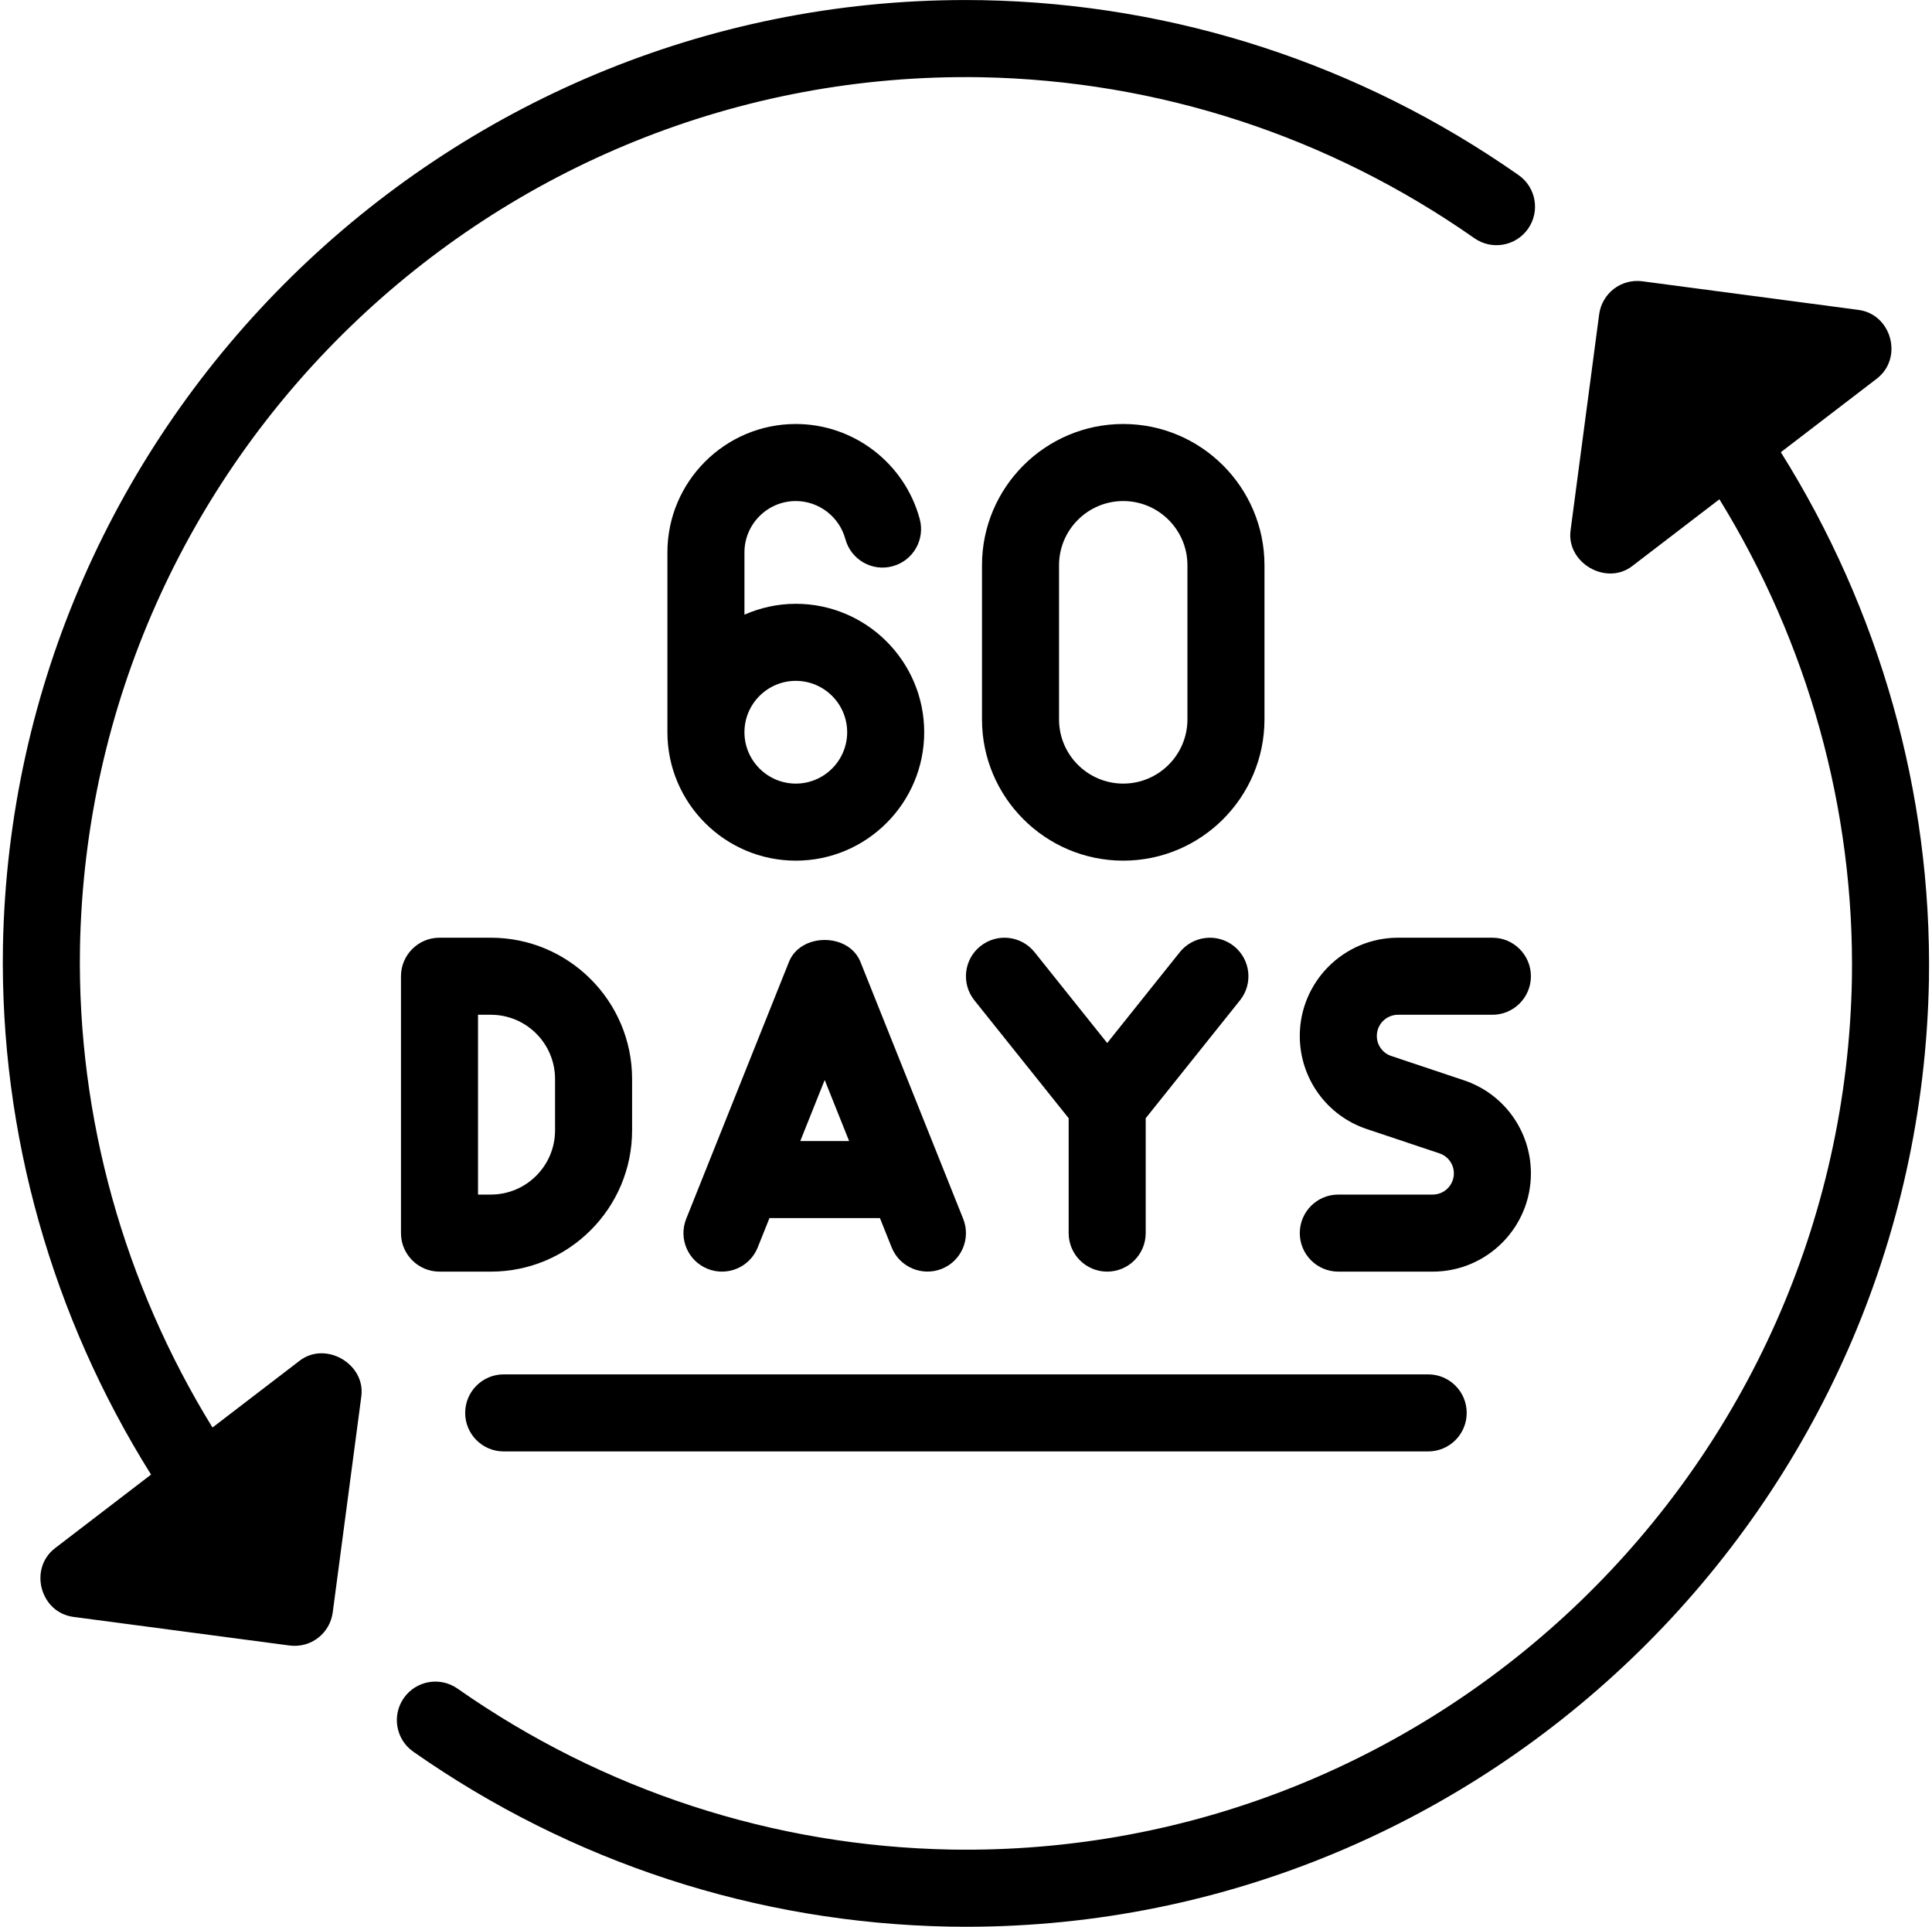
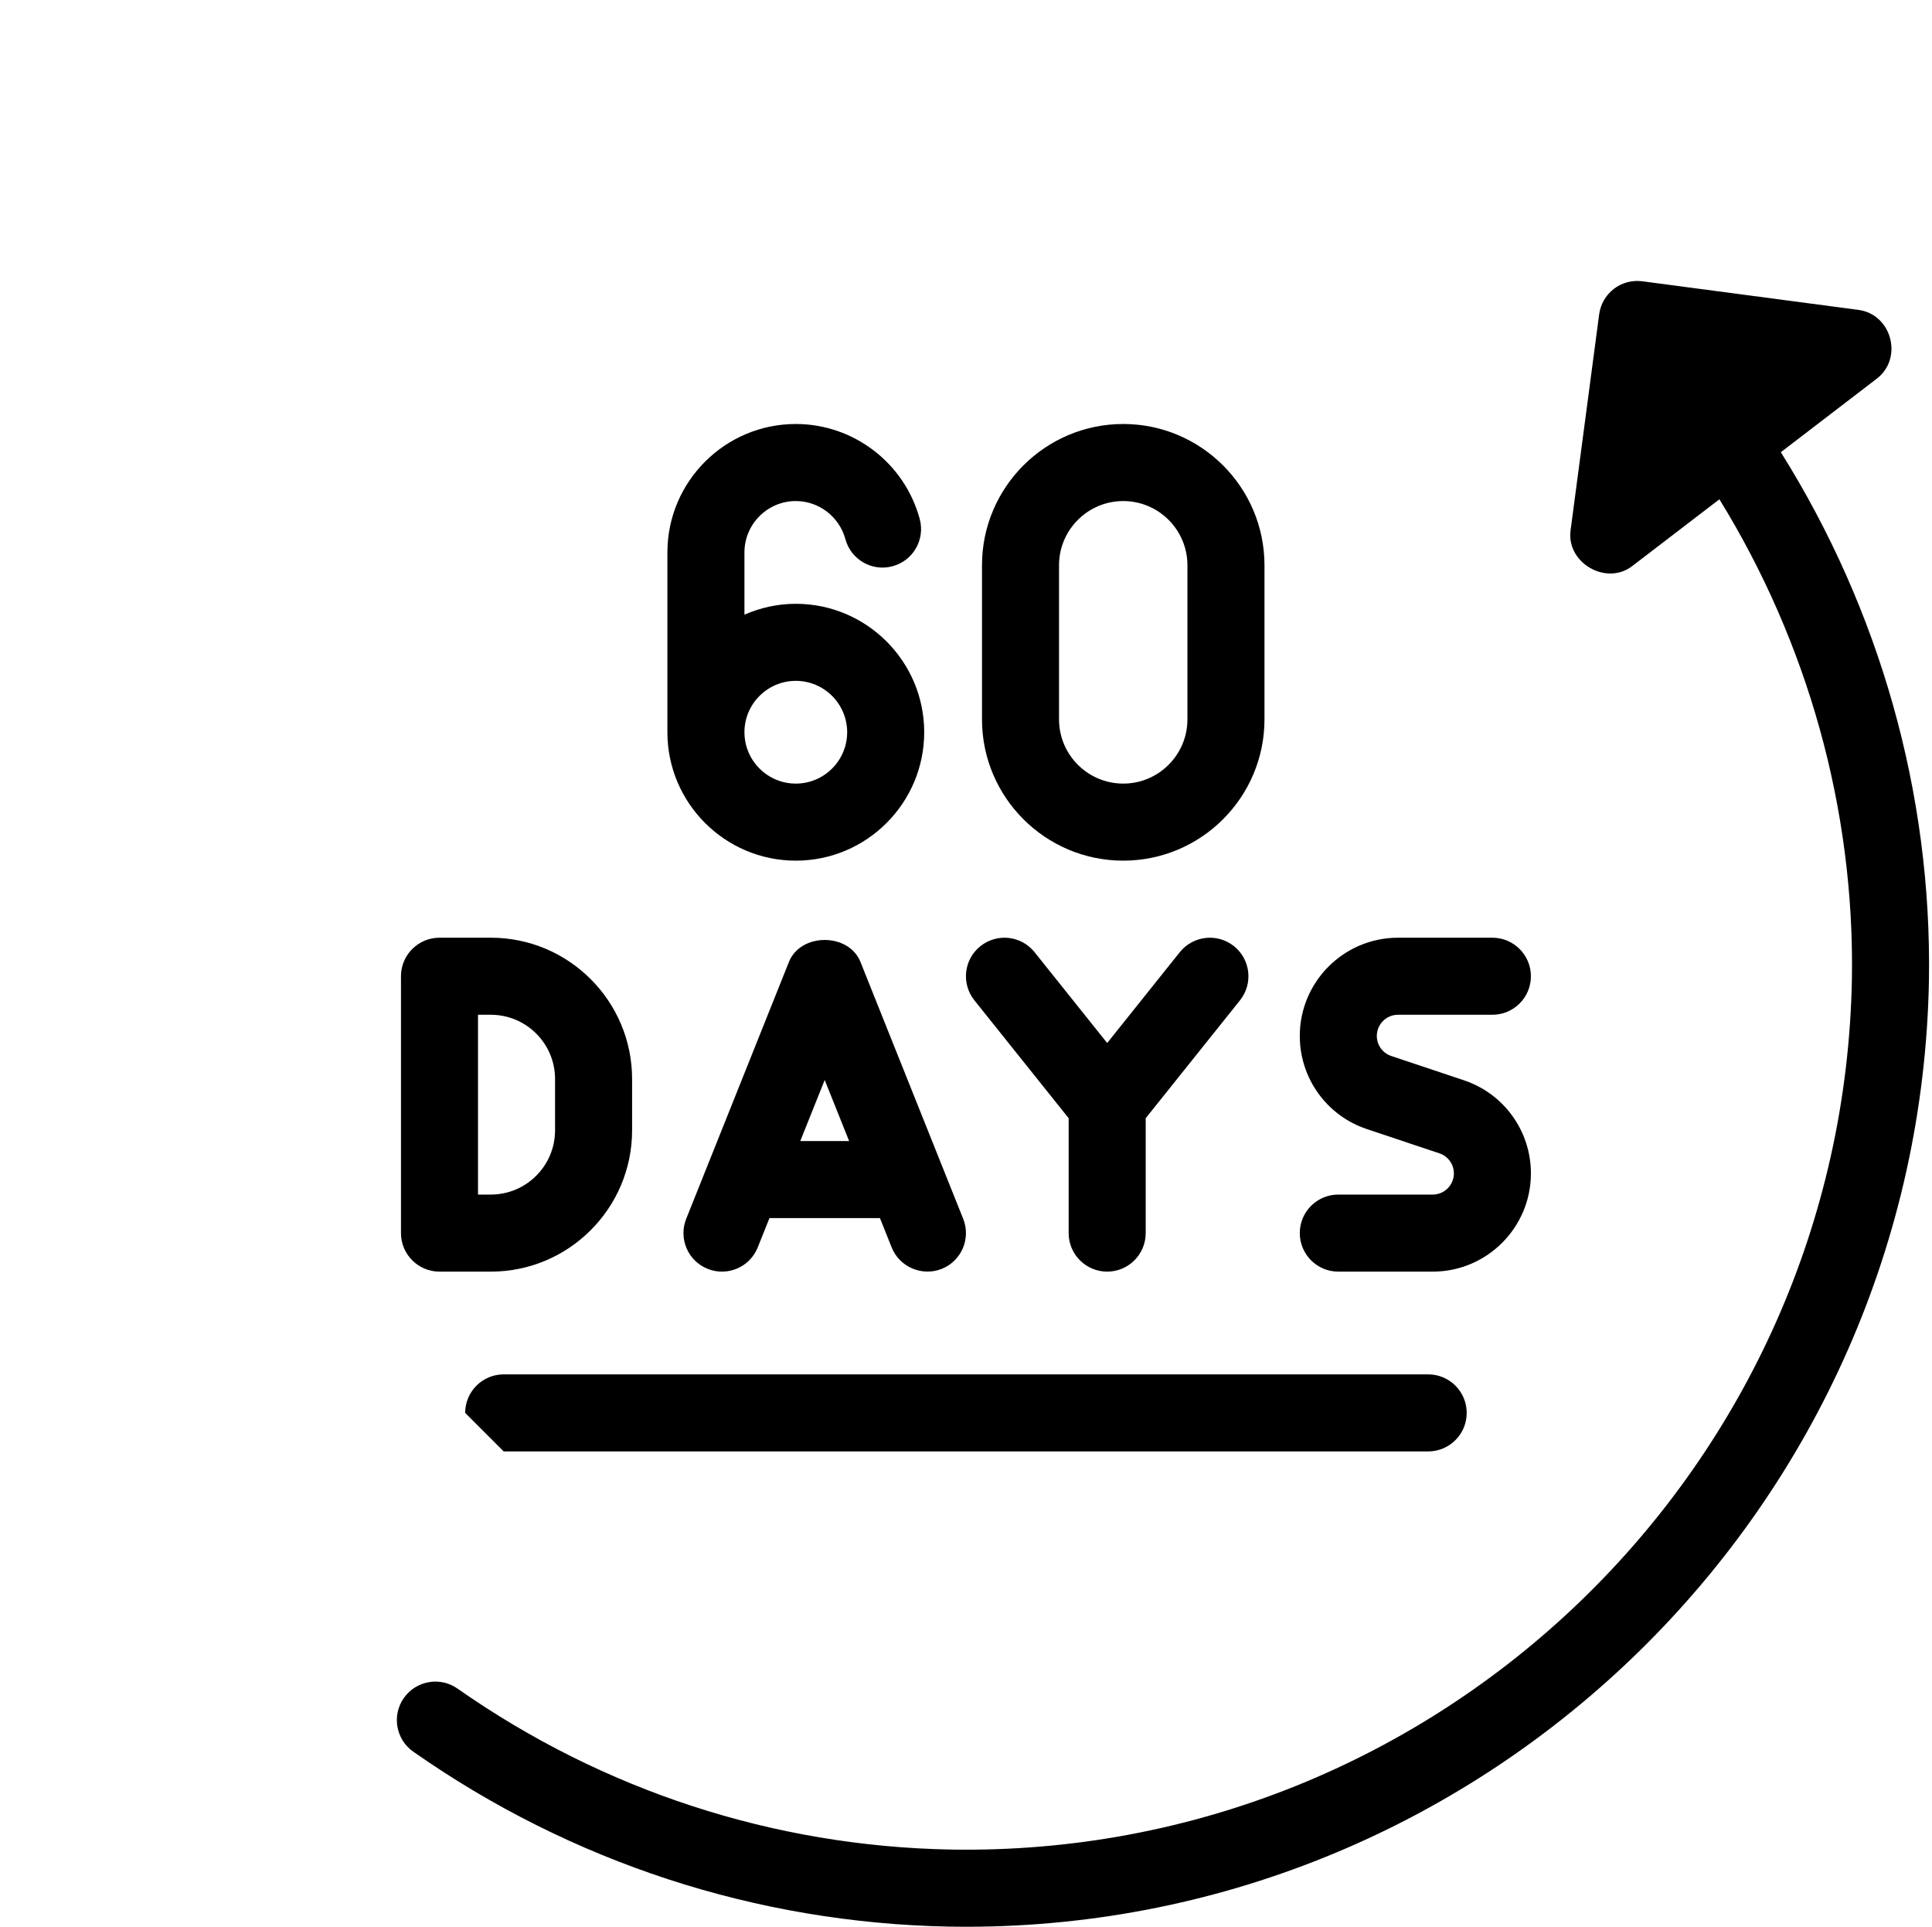
<svg xmlns="http://www.w3.org/2000/svg" height="1612.8" preserveAspectRatio="xMidYMid meet" version="1.0" viewBox="441.3 443.6 1617.5 1612.8" width="1617.5" zoomAndPan="magnify">
  <g id="change1_1">
    <path d="M1107.562,863c19.337,0,36.407,13.102,41.509,31.872c4.64,17.175,22.382,27.4,39.557,22.676 c17.196-4.661,27.337-22.361,22.676-39.557C1198.623,831.191,1155.958,798.5,1107.562,798.5 c-59.272,0-107.5,48.228-107.5,107.5v150.5c0,59.272,48.228,107.5,107.5,107.5s107.5-48.228,107.5-107.5 s-48.228-107.5-107.5-107.5c-15.303,0-29.809,3.323-43,9.112V906C1064.562,882.295,1083.858,863,1107.562,863z M1107.562,1013.5c23.705,0,43,19.295,43,43s-19.295,43-43,43s-43-19.295-43-43S1083.858,1013.5,1107.562,1013.5z" />
    <path d="M1381.688,1164c65.214,0,118.25-53.036,118.25-118.25v-129c0-65.214-53.036-118.25-118.25-118.25 s-118.25,53.036-118.25,118.25v129C1263.438,1110.964,1316.474,1164,1381.688,1164z M1327.938,916.75 c0-29.646,24.104-53.75,53.75-53.75s53.75,24.104,53.75,53.75v129c0,29.646-24.104,53.75-53.75,53.75 s-53.75-24.104-53.75-53.75V916.75z" />
-     <path d="M863,1658.5h774c17.805,0,32.25-14.445,32.25-32.25S1654.805,1594,1637,1594H863 c-17.805,0-32.25,14.445-32.25,32.25S845.195,1658.5,863,1658.5z" />
+     <path d="M863,1658.5h774c17.805,0,32.25-14.445,32.25-32.25S1654.805,1594,1637,1594H863 c-17.805,0-32.25,14.445-32.25,32.25z" />
    <path d="M970.5,1389.75v-43c0-65.214-53.036-118.25-118.25-118.25h-43c-17.805,0-32.25,14.445-32.25,32.25v215 c0,17.805,14.445,32.25,32.25,32.25h43C917.464,1508,970.5,1454.964,970.5,1389.75z M841.5,1293h10.75 c29.646,0,53.75,24.104,53.75,53.75v43c0,29.646-24.104,53.75-53.75,53.75H841.5V1293z" />
    <path d="M1101.81,1248.782l-86,215c-6.614,16.545,1.428,35.315,17.973,41.908s35.315-1.428,41.908-17.973 l9.81-24.523h92.498c0,0,9.803,24.505,9.81,24.523c6.622,16.555,25.466,24.479,41.908,17.973 c16.545-6.593,24.586-25.363,17.973-41.908l-86-215C1151.906,1224.259,1111.594,1224.259,1101.81,1248.782 z M1111.305,1398.694l20.445-51.104l20.445,51.104H1111.305z" />
    <path d="M1257.076,1280.906L1336,1379.585V1475.75c0,17.805,14.445,32.25,32.25,32.25s32.25-14.445,32.25-32.25 v-96.162l78.945-98.682c11.128-13.92,8.86-34.203-5.039-45.331 c-13.857-11.086-34.14-8.902-45.352,5.018L1368.25,1316.642l-60.805-76.048 c-11.128-13.878-31.347-16.167-45.352-5.018C1248.194,1246.704,1245.948,1266.986,1257.076,1280.906z" />
    <path d="M1611.721,1293h79.029c17.805,0,32.25-14.445,32.25-32.25s-14.445-32.25-32.25-32.25h-79.029 c-45.352,0-82.221,36.89-82.221,82.221c0,35.441,22.592,66.81,56.228,77.979l60.637,20.282 c7.265,2.394,12.136,9.154,12.136,16.797c0,9.784-7.937,17.721-17.721,17.721H1561.75 c-17.805,0-32.25,14.445-32.25,32.25s14.445,32.25,32.25,32.25h79.029c45.352,0,82.221-36.869,82.221-82.221 c0-35.441-22.592-66.81-56.228-77.979l-60.637-20.282c-7.265-2.394-12.136-9.154-12.136-16.797 C1594,1300.937,1601.937,1293,1611.721,1293z" />
    <path d="M1932.239,822.113l80.339-61.553c22.282-17.086,12.524-53.881-15.372-57.571 c-0.569-0.076-180.858-23.936-180.858-23.936c-17.931-2.331-33.846,10.099-36.218,27.736 c0,0-23.836,180.086-23.936,180.837c-3.588,27.098,29.828,46.506,51.587,29.838l73.024-55.949 c73.851,119.924,113.203,259.134,110.943,401.23c-7.412,408.941-345.344,735.976-754.474,729.005 c-148.295-2.771-291.111-49.383-412.972-134.753c-14.571-10.204-34.665-6.677-44.911,7.895 c-10.225,14.613-6.677,34.728,7.916,44.932c132.401,92.761,287.584,143.403,448.812,146.427 c4.682,0.084,9.301,0.126,13.962,0.126c437.853,0,798.188-352.65,806.166-792.54 C2058.735,1107.14,2014.749,953.701,1932.239,822.113z" />
-     <path d="M692.218,1582.536l-73.024,55.949c-73.851-119.924-113.203-259.134-110.943-401.23 C515.662,828.314,853.594,501.279,1262.724,508.25c148.295,2.771,291.111,49.383,412.972,134.753 c14.571,10.204,34.665,6.677,44.911-7.895c10.225-14.613,6.677-34.728-7.916-44.932 c-132.401-92.761-287.584-143.403-448.812-146.427c-4.682-0.084-9.301-0.126-13.962-0.126 c-437.853,0-798.188,352.65-806.166,792.54c-2.485,156.697,41.501,310.136,124.011,441.724 l-80.339,61.553c-22.282,17.086-12.524,53.881,15.372,57.571 c0.57,0.076,180.858,23.936,180.858,23.936c17.931,2.331,33.846-10.099,36.218-27.736 c0,0,23.836-180.086,23.936-180.837C747.393,1585.276,713.978,1565.868,692.218,1582.536z" />
  </g>
</svg>